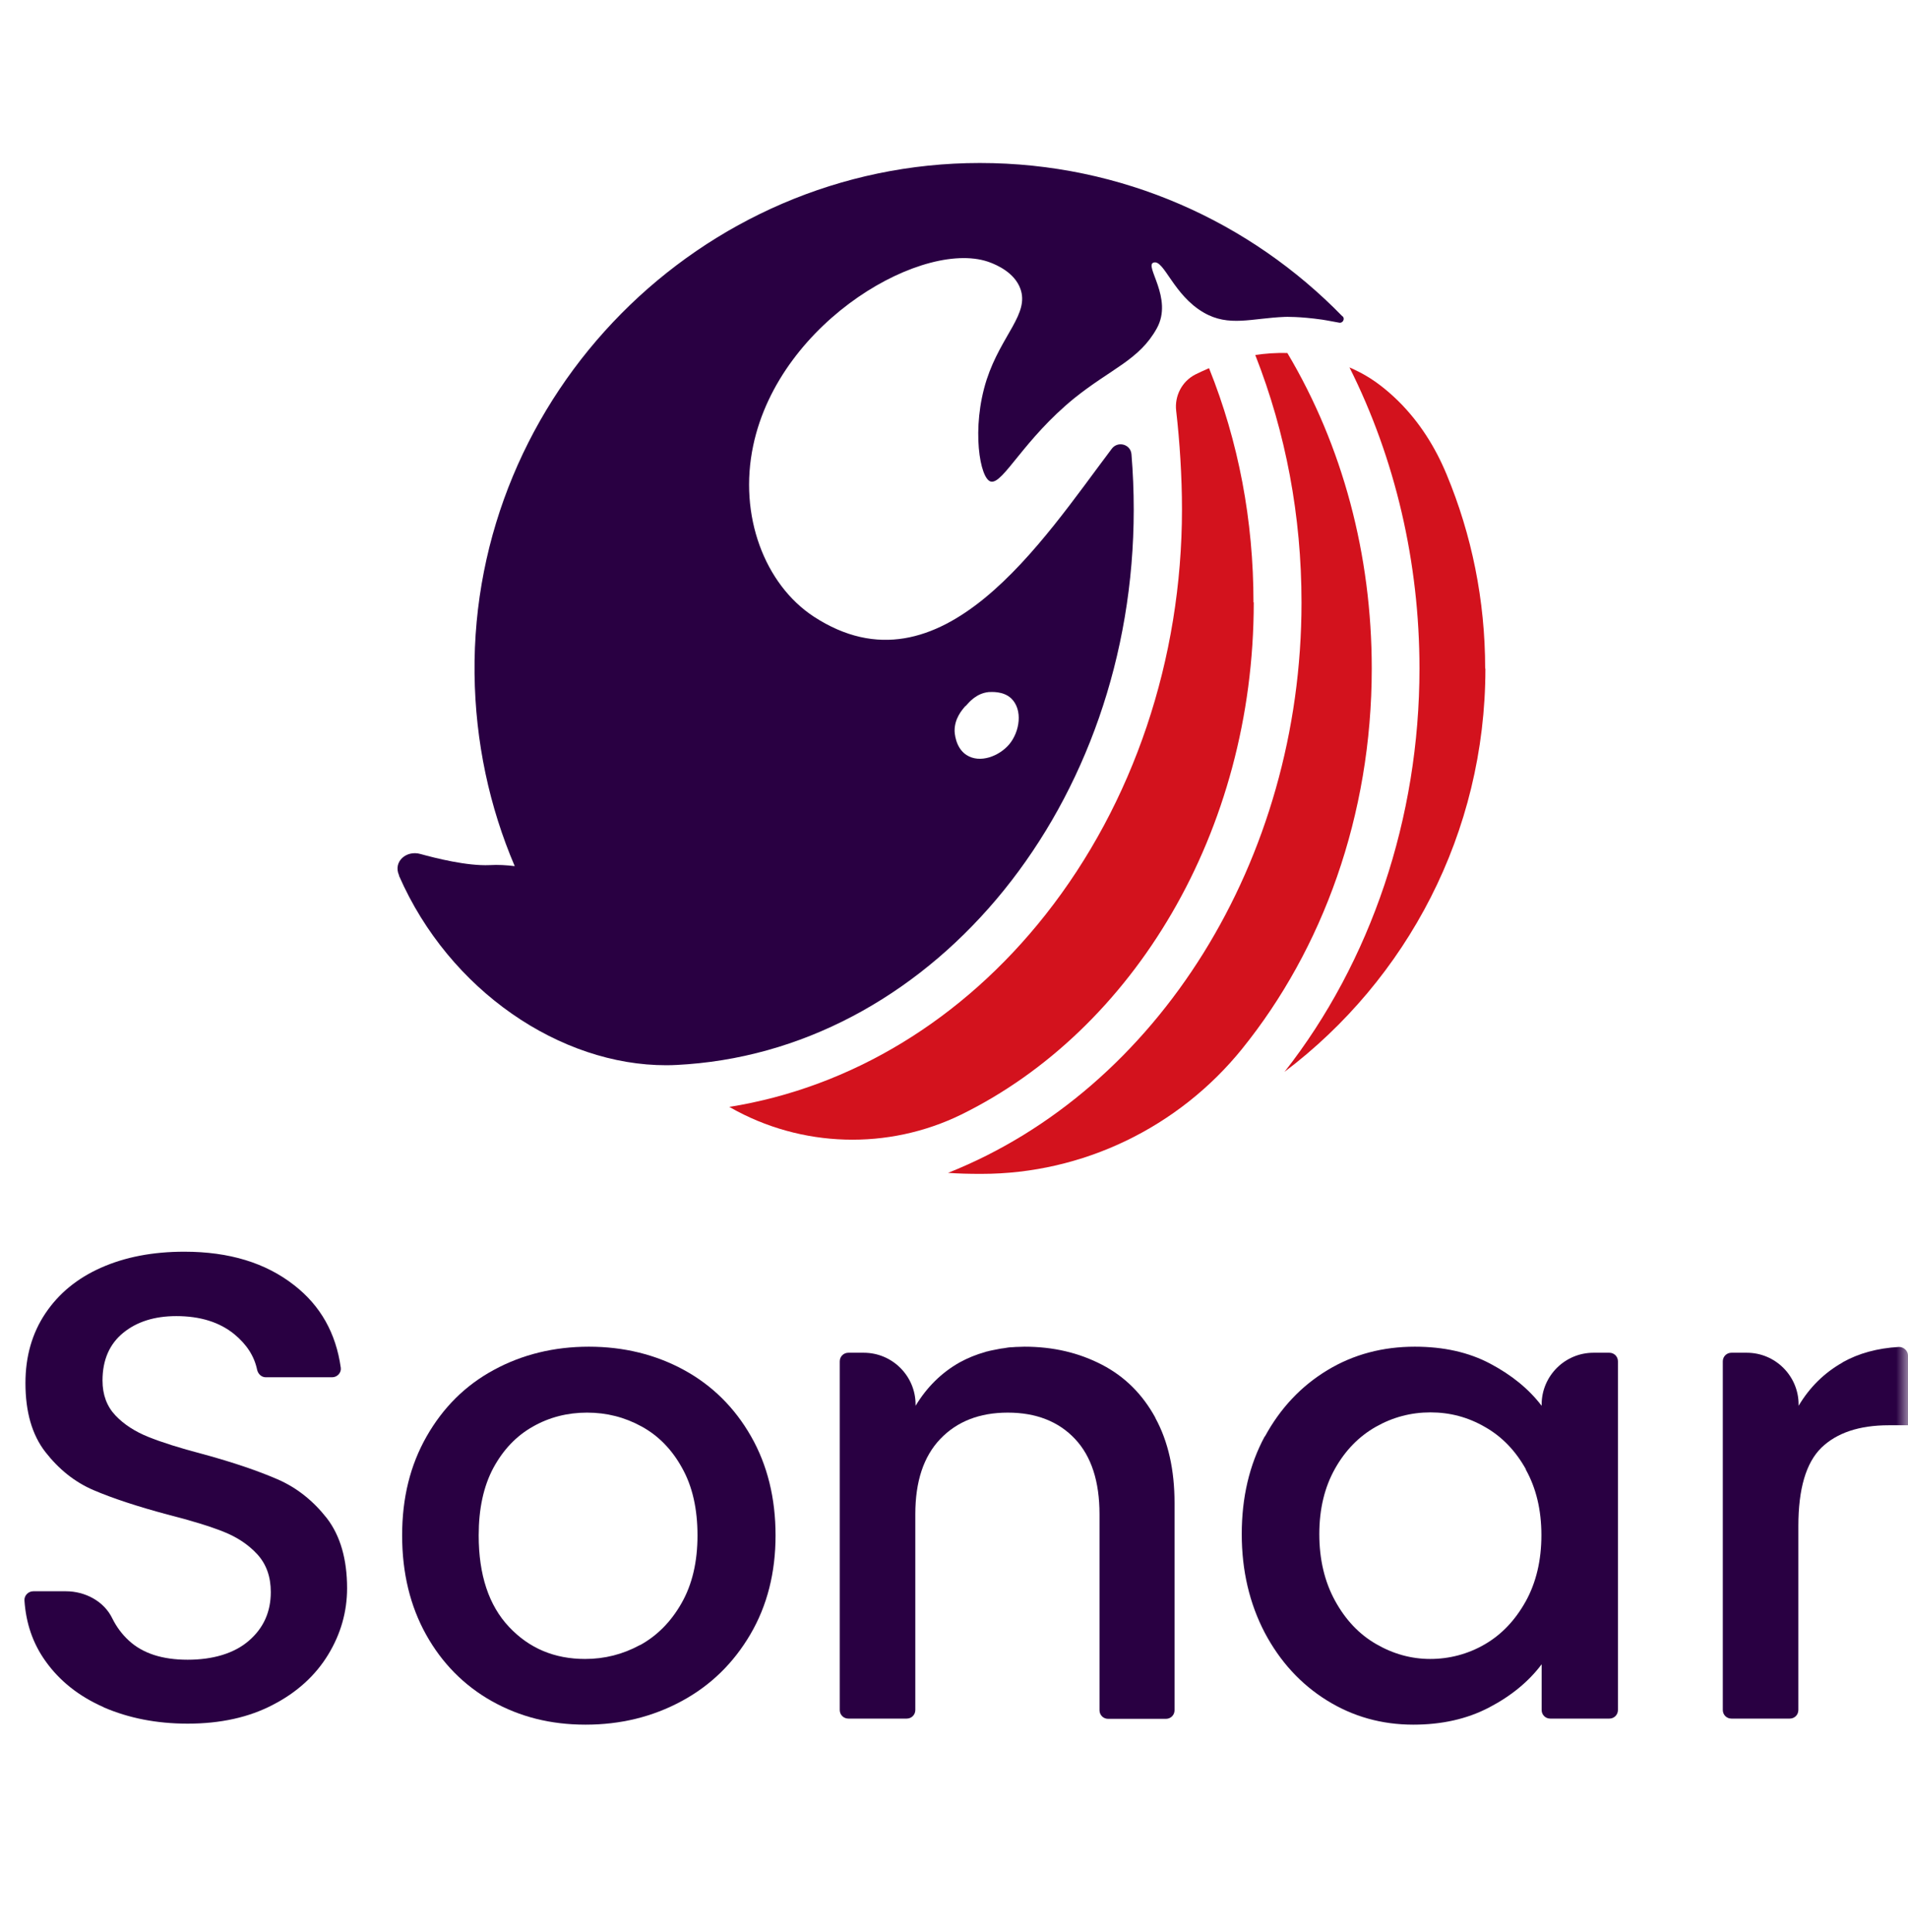
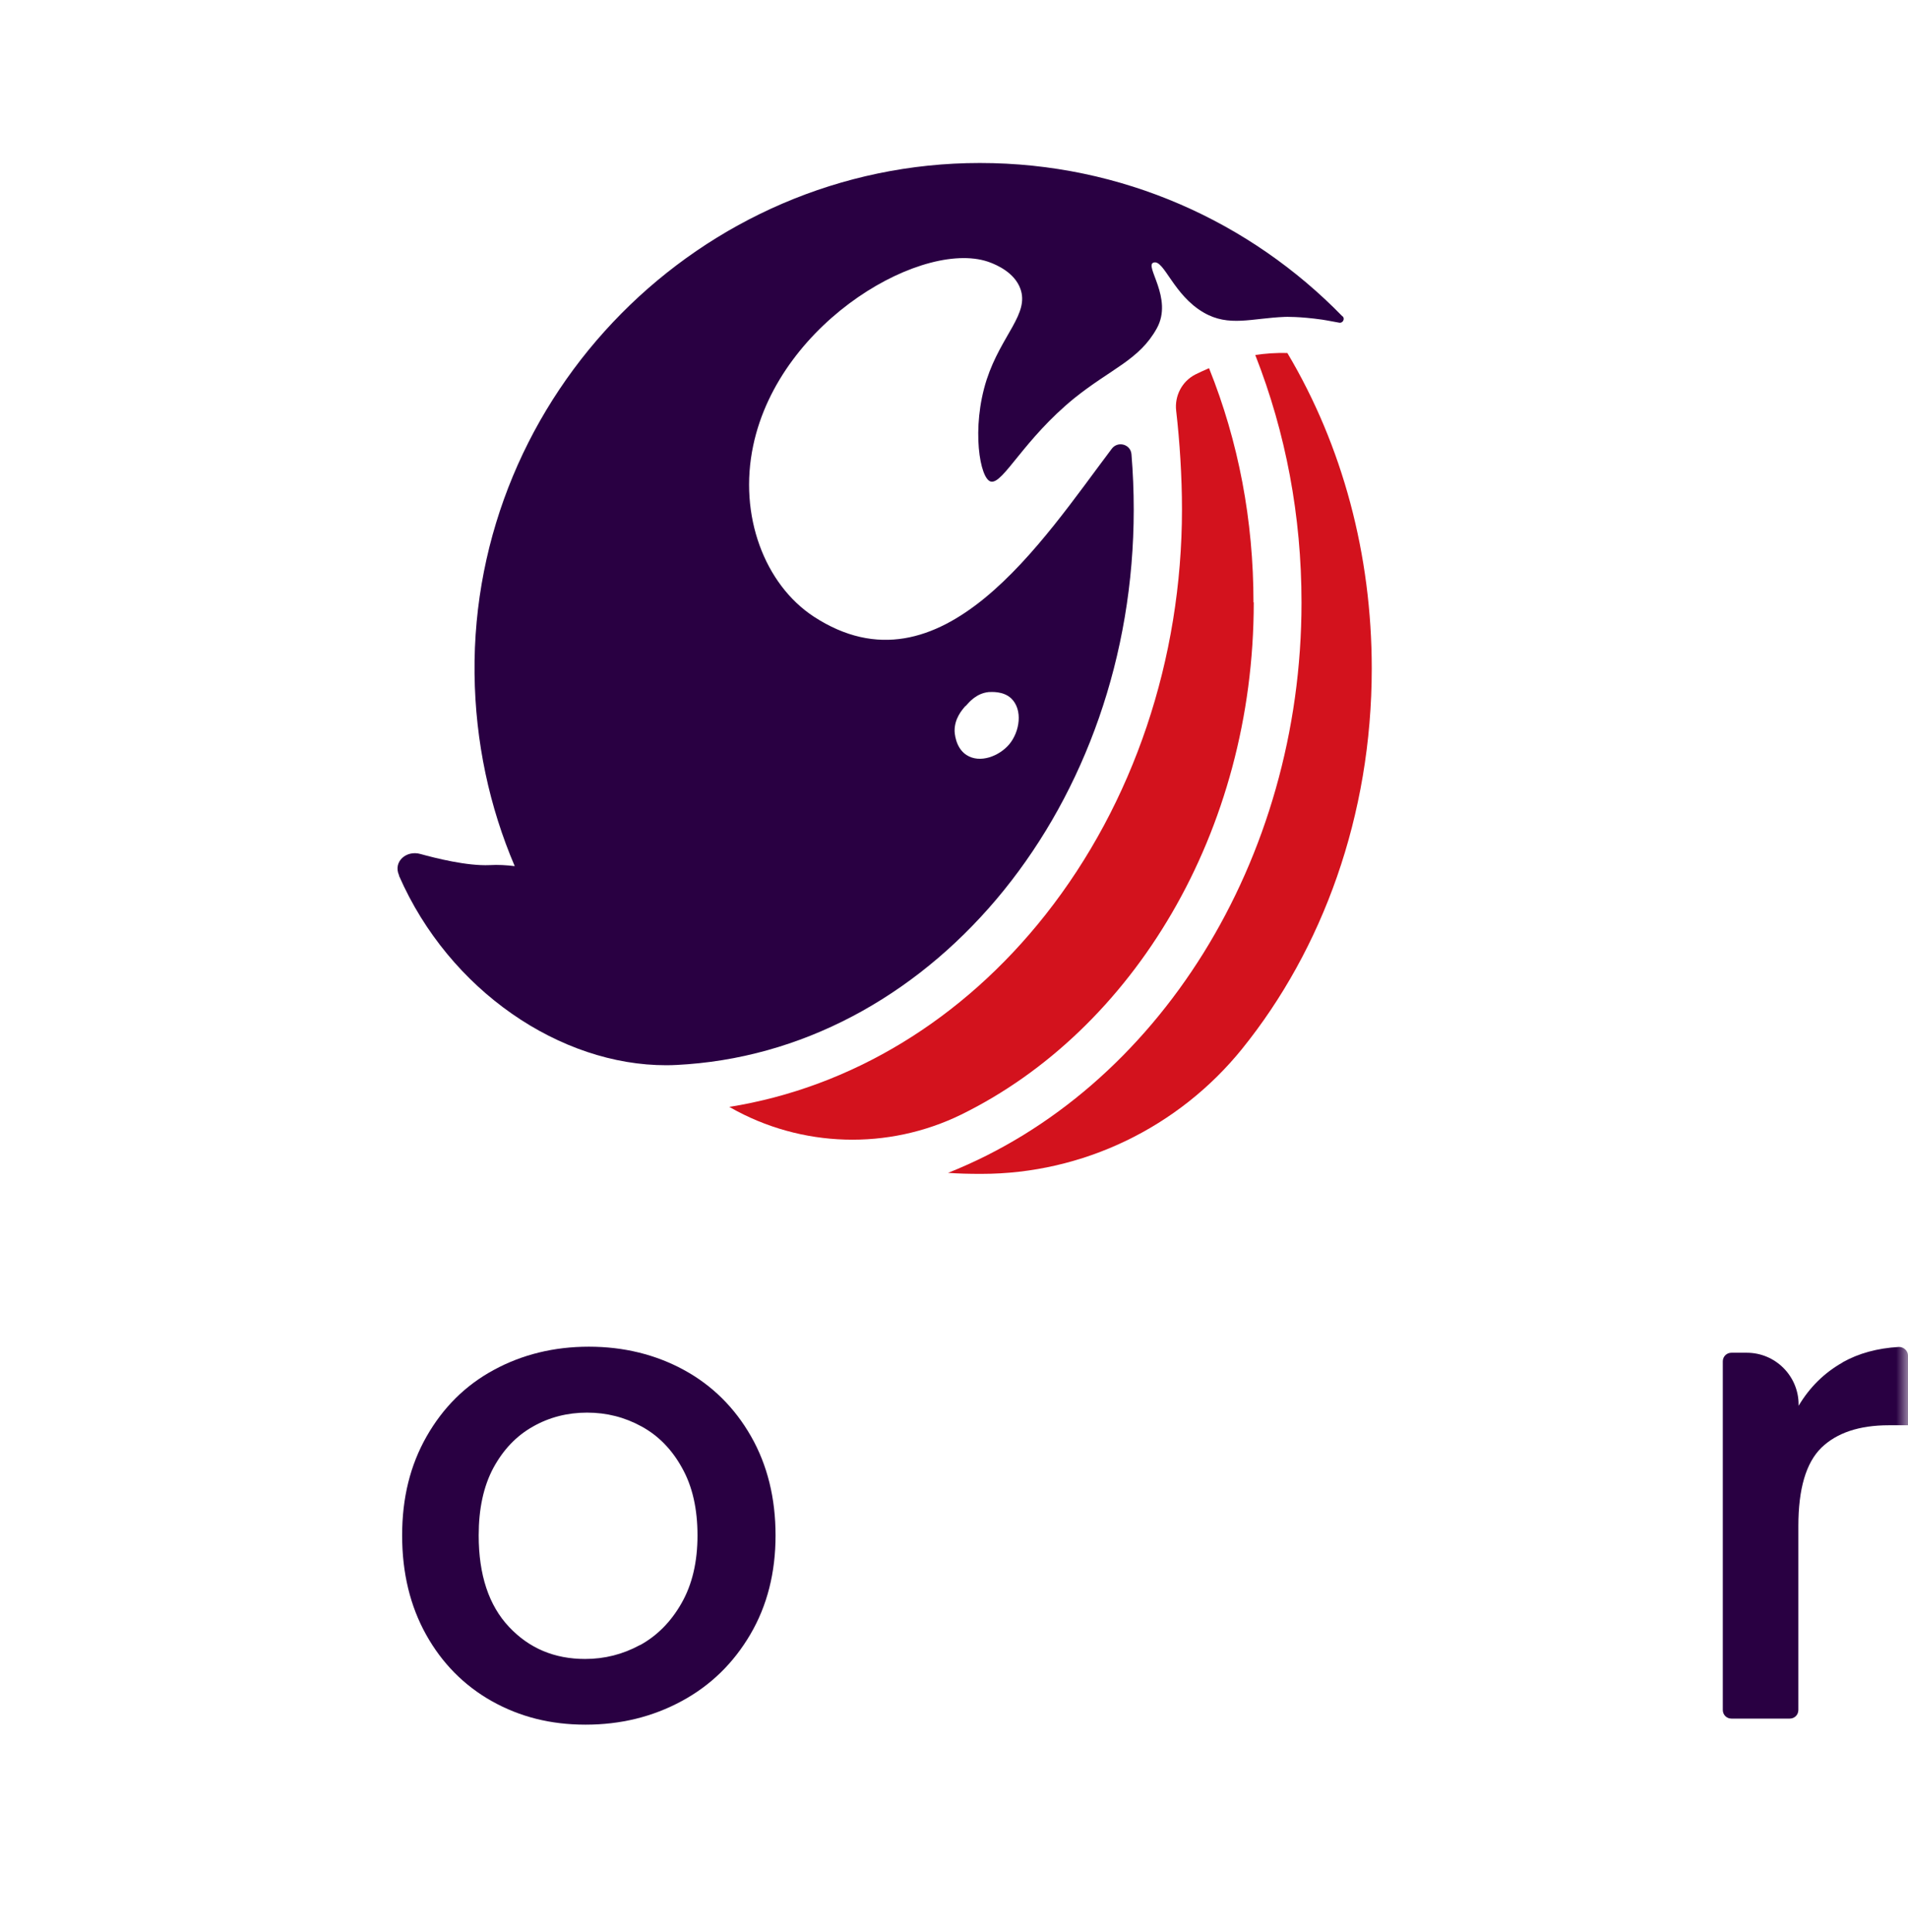
<svg xmlns="http://www.w3.org/2000/svg" width="80" height="81" viewBox="0 0 80 81" fill="none">
  <mask id="mask0_293_2955" style="mask-type:luminance" maskUnits="userSpaceOnUse" x="0" y="3" width="80" height="74">
    <path d="M80 3.5H0V76.833H80V3.5Z" fill="white" />
  </mask>
  <g mask="url(#mask0_293_2955)">
    <path d="M52.557 25.263C52.557 21.82 51.932 18.516 50.693 15.434C50.449 15.54 50.248 15.635 50.121 15.698C49.559 15.984 49.241 16.599 49.316 17.224C49.464 18.505 49.559 19.999 49.559 21.344C49.559 27.635 47.525 33.672 43.839 38.343C40.353 42.76 35.671 45.588 30.575 46.404C30.586 46.404 30.607 46.425 30.618 46.425C33.594 48.12 37.239 48.225 40.311 46.721C47.504 43.184 52.568 34.891 52.568 25.252H52.557V25.263Z" fill="#D3121D" />
    <path d="M53.967 14.798C53.49 14.787 53.045 14.819 52.632 14.883C53.914 18.145 54.571 21.64 54.571 25.262C54.571 36.066 48.543 45.673 39.75 49.168C40.195 49.2 40.64 49.21 41.096 49.21H41.159C45.396 49.21 49.422 47.261 52.081 43.967C55.45 39.794 57.516 34.191 57.516 28.027C57.516 23.261 56.297 18.696 53.977 14.798H53.967Z" fill="#D3121D" />
-     <path d="M62.271 28.027C62.271 25.146 61.699 22.403 60.66 19.903C60.184 18.749 59.517 17.69 58.627 16.811C58.129 16.323 57.599 15.91 57.027 15.614C56.879 15.54 56.73 15.465 56.582 15.402C58.499 19.226 59.517 23.568 59.517 28.027C59.517 34.287 57.482 40.314 53.859 44.932C58.976 41.066 62.281 34.933 62.281 28.027H62.271Z" fill="#D3121D" />
    <path d="M56.287 13.262C52.431 9.301 47.049 6.833 41.085 6.833C29.368 6.833 19.77 16.535 19.897 28.239C19.929 31.099 20.522 33.831 21.582 36.31C21.232 36.267 20.883 36.246 20.533 36.267C19.579 36.31 18.245 35.971 17.63 35.801C17.037 35.632 16.476 36.119 16.73 36.691V36.712C18.838 41.532 23.499 44.667 27.949 44.656C28.245 44.656 28.542 44.635 28.838 44.614C39.263 43.819 47.536 33.694 47.536 21.365C47.536 20.592 47.505 19.819 47.441 19.046C47.409 18.622 46.869 18.474 46.615 18.812C43.733 22.625 39.464 29.341 34.114 25.845C32.069 24.5 30.957 21.619 31.582 18.675C32.695 13.4 38.85 9.937 41.551 11.017C41.763 11.102 42.526 11.409 42.78 12.097C43.172 13.156 41.985 14.036 41.371 15.91C40.714 17.944 41.085 20.105 41.551 20.189C42.059 20.295 42.928 18.41 45.057 16.683C46.604 15.444 47.77 15.084 48.5 13.771C49.21 12.5 47.95 11.123 48.373 11.006C48.808 10.879 49.2 12.373 50.471 13.104C51.53 13.718 52.484 13.337 53.882 13.284C53.882 13.284 54.475 13.262 55.439 13.4C55.439 13.4 55.715 13.443 56.149 13.527C56.297 13.559 56.404 13.368 56.297 13.262H56.287ZM40.492 29.595C40.651 29.415 40.947 29.065 41.456 29.012C41.551 29.012 42.059 28.959 42.398 29.277C42.896 29.754 42.759 30.675 42.314 31.205C41.901 31.692 41.095 32.02 40.523 31.65C40.047 31.343 40.025 30.686 40.025 30.633C40.025 30.124 40.322 29.775 40.481 29.595H40.492Z" fill="#290042" />
-     <path d="M4.351 71.57C3.313 71.114 2.497 70.468 1.904 69.631C1.374 68.89 1.088 68.043 1.025 67.089C1.014 66.888 1.184 66.708 1.396 66.708H2.762C3.567 66.708 4.362 67.121 4.712 67.852C4.881 68.191 5.103 68.498 5.4 68.773C5.983 69.314 6.809 69.578 7.868 69.578C8.928 69.578 9.818 69.314 10.432 68.784C11.047 68.254 11.354 67.576 11.354 66.74C11.354 66.094 11.163 65.564 10.782 65.151C10.4 64.738 9.924 64.431 9.362 64.208C8.801 63.986 8.017 63.742 7.01 63.488C5.75 63.149 4.722 62.81 3.928 62.471C3.133 62.132 2.466 61.592 1.904 60.872C1.343 60.152 1.067 59.188 1.067 57.98C1.067 56.868 1.343 55.894 1.904 55.057C2.466 54.22 3.239 53.585 4.245 53.14C5.252 52.695 6.407 52.473 7.731 52.473C9.606 52.473 11.142 52.939 12.339 53.881C13.441 54.739 14.087 55.894 14.288 57.334C14.32 57.546 14.14 57.737 13.928 57.737H11.142C10.962 57.737 10.824 57.599 10.782 57.43C10.665 56.858 10.347 56.36 9.818 55.926C9.203 55.428 8.398 55.173 7.392 55.173C6.481 55.173 5.739 55.407 5.167 55.873C4.595 56.339 4.298 57.006 4.298 57.874C4.298 58.468 4.479 58.955 4.839 59.336C5.199 59.717 5.665 60.014 6.216 60.236C6.767 60.459 7.529 60.702 8.504 60.957C9.786 61.306 10.835 61.666 11.64 62.016C12.445 62.365 13.133 62.916 13.706 63.647C14.267 64.378 14.553 65.363 14.553 66.581C14.553 67.566 14.288 68.498 13.759 69.366C13.229 70.235 12.456 70.945 11.449 71.464C10.443 71.993 9.246 72.258 7.868 72.258C6.565 72.258 5.4 72.025 4.362 71.58H4.351V71.57Z" fill="#290042" />
    <path d="M20.622 71.315C19.456 70.658 18.535 69.726 17.867 68.529C17.2 67.332 16.861 65.945 16.861 64.367C16.861 62.789 17.2 61.422 17.888 60.215C18.577 59.007 19.509 58.075 20.706 57.429C21.893 56.783 23.228 56.455 24.69 56.455C26.151 56.455 27.486 56.783 28.673 57.429C29.859 58.075 30.802 59.007 31.491 60.215C32.179 61.422 32.518 62.81 32.518 64.367C32.518 65.924 32.169 67.311 31.459 68.519C30.749 69.726 29.796 70.658 28.577 71.315C27.359 71.972 26.024 72.3 24.552 72.3C23.079 72.3 21.797 71.972 20.622 71.315ZM26.84 68.964C27.55 68.572 28.133 67.989 28.577 67.205C29.023 66.422 29.245 65.479 29.245 64.367C29.245 63.255 29.033 62.312 28.599 61.539C28.175 60.766 27.603 60.183 26.904 59.802C26.194 59.41 25.431 59.219 24.615 59.219C23.8 59.219 23.037 59.41 22.348 59.802C21.649 60.194 21.098 60.776 20.685 61.539C20.272 62.312 20.071 63.255 20.071 64.367C20.071 66.019 20.494 67.301 21.342 68.201C22.189 69.101 23.249 69.546 24.531 69.546C25.346 69.546 26.109 69.355 26.829 68.964H26.84Z" fill="#290042" />
-     <path d="M53.039 60.215C53.685 59.029 54.554 58.107 55.656 57.44C56.758 56.773 57.986 56.455 59.321 56.455C60.529 56.455 61.578 56.688 62.478 57.164C63.379 57.641 64.099 58.224 64.639 58.933V58.88C64.639 57.683 65.614 56.709 66.811 56.709H67.478C67.68 56.709 67.838 56.868 67.838 57.069V71.686C67.838 71.887 67.68 72.046 67.478 72.046H64.999C64.798 72.046 64.639 71.887 64.639 71.686V69.769C64.099 70.489 63.368 71.093 62.436 71.58C61.504 72.067 60.444 72.3 59.258 72.3C57.933 72.3 56.726 71.961 55.635 71.283C54.544 70.605 53.675 69.663 53.029 68.445C52.393 67.227 52.065 65.85 52.065 64.314C52.065 62.778 52.382 61.412 53.029 60.215H53.039ZM63.983 61.602C63.548 60.819 62.976 60.225 62.266 59.823C61.556 59.41 60.794 59.209 59.978 59.209C59.162 59.209 58.4 59.41 57.69 59.812C56.98 60.215 56.408 60.797 55.974 61.571C55.539 62.344 55.317 63.255 55.317 64.314C55.317 65.373 55.539 66.305 55.974 67.1C56.408 67.894 56.98 68.508 57.7 68.921C58.41 69.334 59.173 69.546 59.967 69.546C60.762 69.546 61.546 69.345 62.256 68.932C62.965 68.519 63.527 67.926 63.972 67.131C64.406 66.347 64.629 65.415 64.629 64.356C64.629 63.297 64.406 62.376 63.972 61.602H63.983Z" fill="#290042" />
    <path d="M77.257 57.111C77.935 56.73 78.719 56.518 79.619 56.465C79.821 56.465 80.001 56.624 80.001 56.836V59.749H79.195C77.956 59.749 77.013 60.066 76.367 60.691C75.721 61.327 75.403 62.418 75.403 63.975V71.686C75.403 71.887 75.244 72.046 75.043 72.046H72.596C72.394 72.046 72.235 71.887 72.235 71.686V57.069C72.235 56.868 72.394 56.709 72.596 56.709H73.242C74.439 56.709 75.413 57.683 75.413 58.88V58.933C75.88 58.149 76.494 57.546 77.267 57.111H77.257Z" fill="#290042" />
-     <path d="M48.442 59.431C47.902 58.446 47.16 57.705 46.196 57.207C45.232 56.709 44.162 56.455 42.954 56.455C42.849 56.455 42.743 56.465 42.637 56.465H42.605C42.552 56.465 42.51 56.476 42.456 56.476C42.329 56.476 42.213 56.497 42.096 56.518C42.012 56.529 41.916 56.539 41.831 56.561C41.683 56.592 41.535 56.614 41.387 56.656C41.365 56.656 41.334 56.667 41.312 56.677C40.931 56.783 40.571 56.931 40.242 57.111C39.469 57.546 38.855 58.16 38.389 58.933V58.88C38.389 57.683 37.414 56.709 36.217 56.709H35.571C35.369 56.709 35.21 56.868 35.21 57.069V71.686C35.21 71.887 35.369 72.046 35.571 72.046H38.018C38.219 72.046 38.378 71.887 38.378 71.686V63.477C38.378 62.1 38.727 61.052 39.427 60.321C40.126 59.59 41.069 59.219 42.255 59.219C43.442 59.219 44.385 59.59 45.073 60.321C45.762 61.052 46.101 62.111 46.101 63.477V71.696C46.101 71.897 46.26 72.056 46.461 72.056H48.887C49.088 72.056 49.247 71.897 49.247 71.696V63.011C49.247 61.624 48.982 60.427 48.442 59.442V59.431Z" fill="#290042" />
  </g>
</svg>